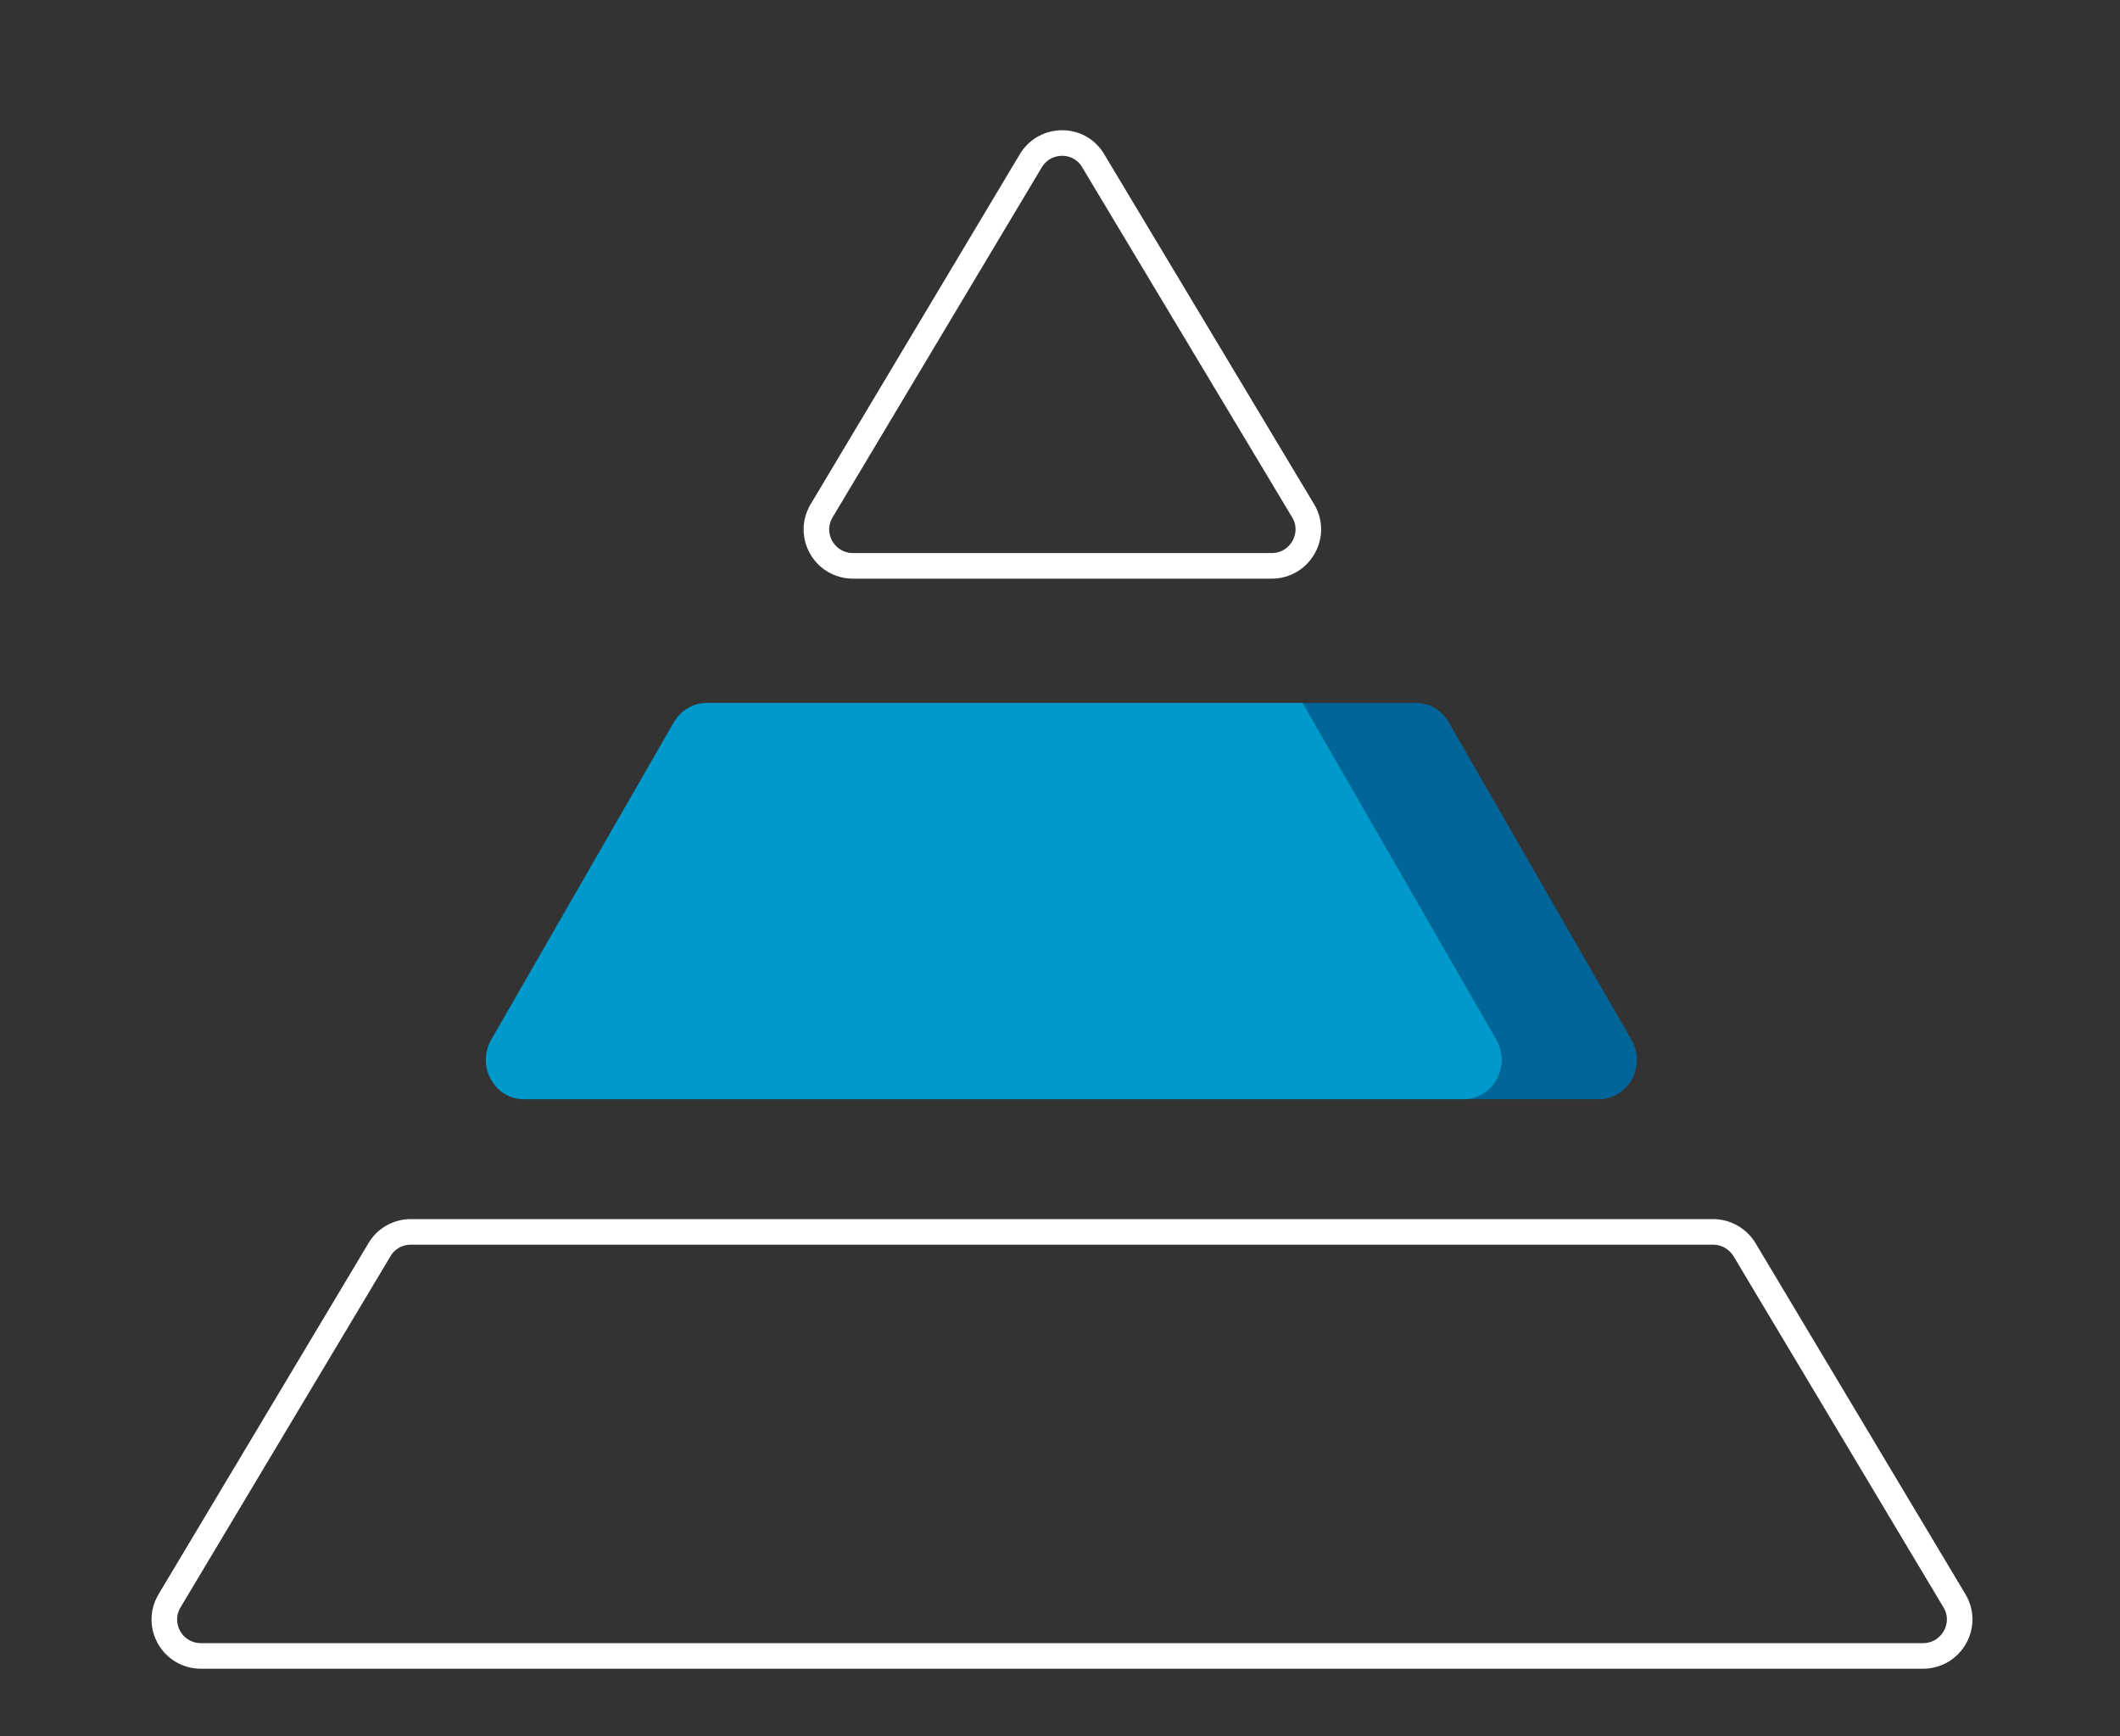
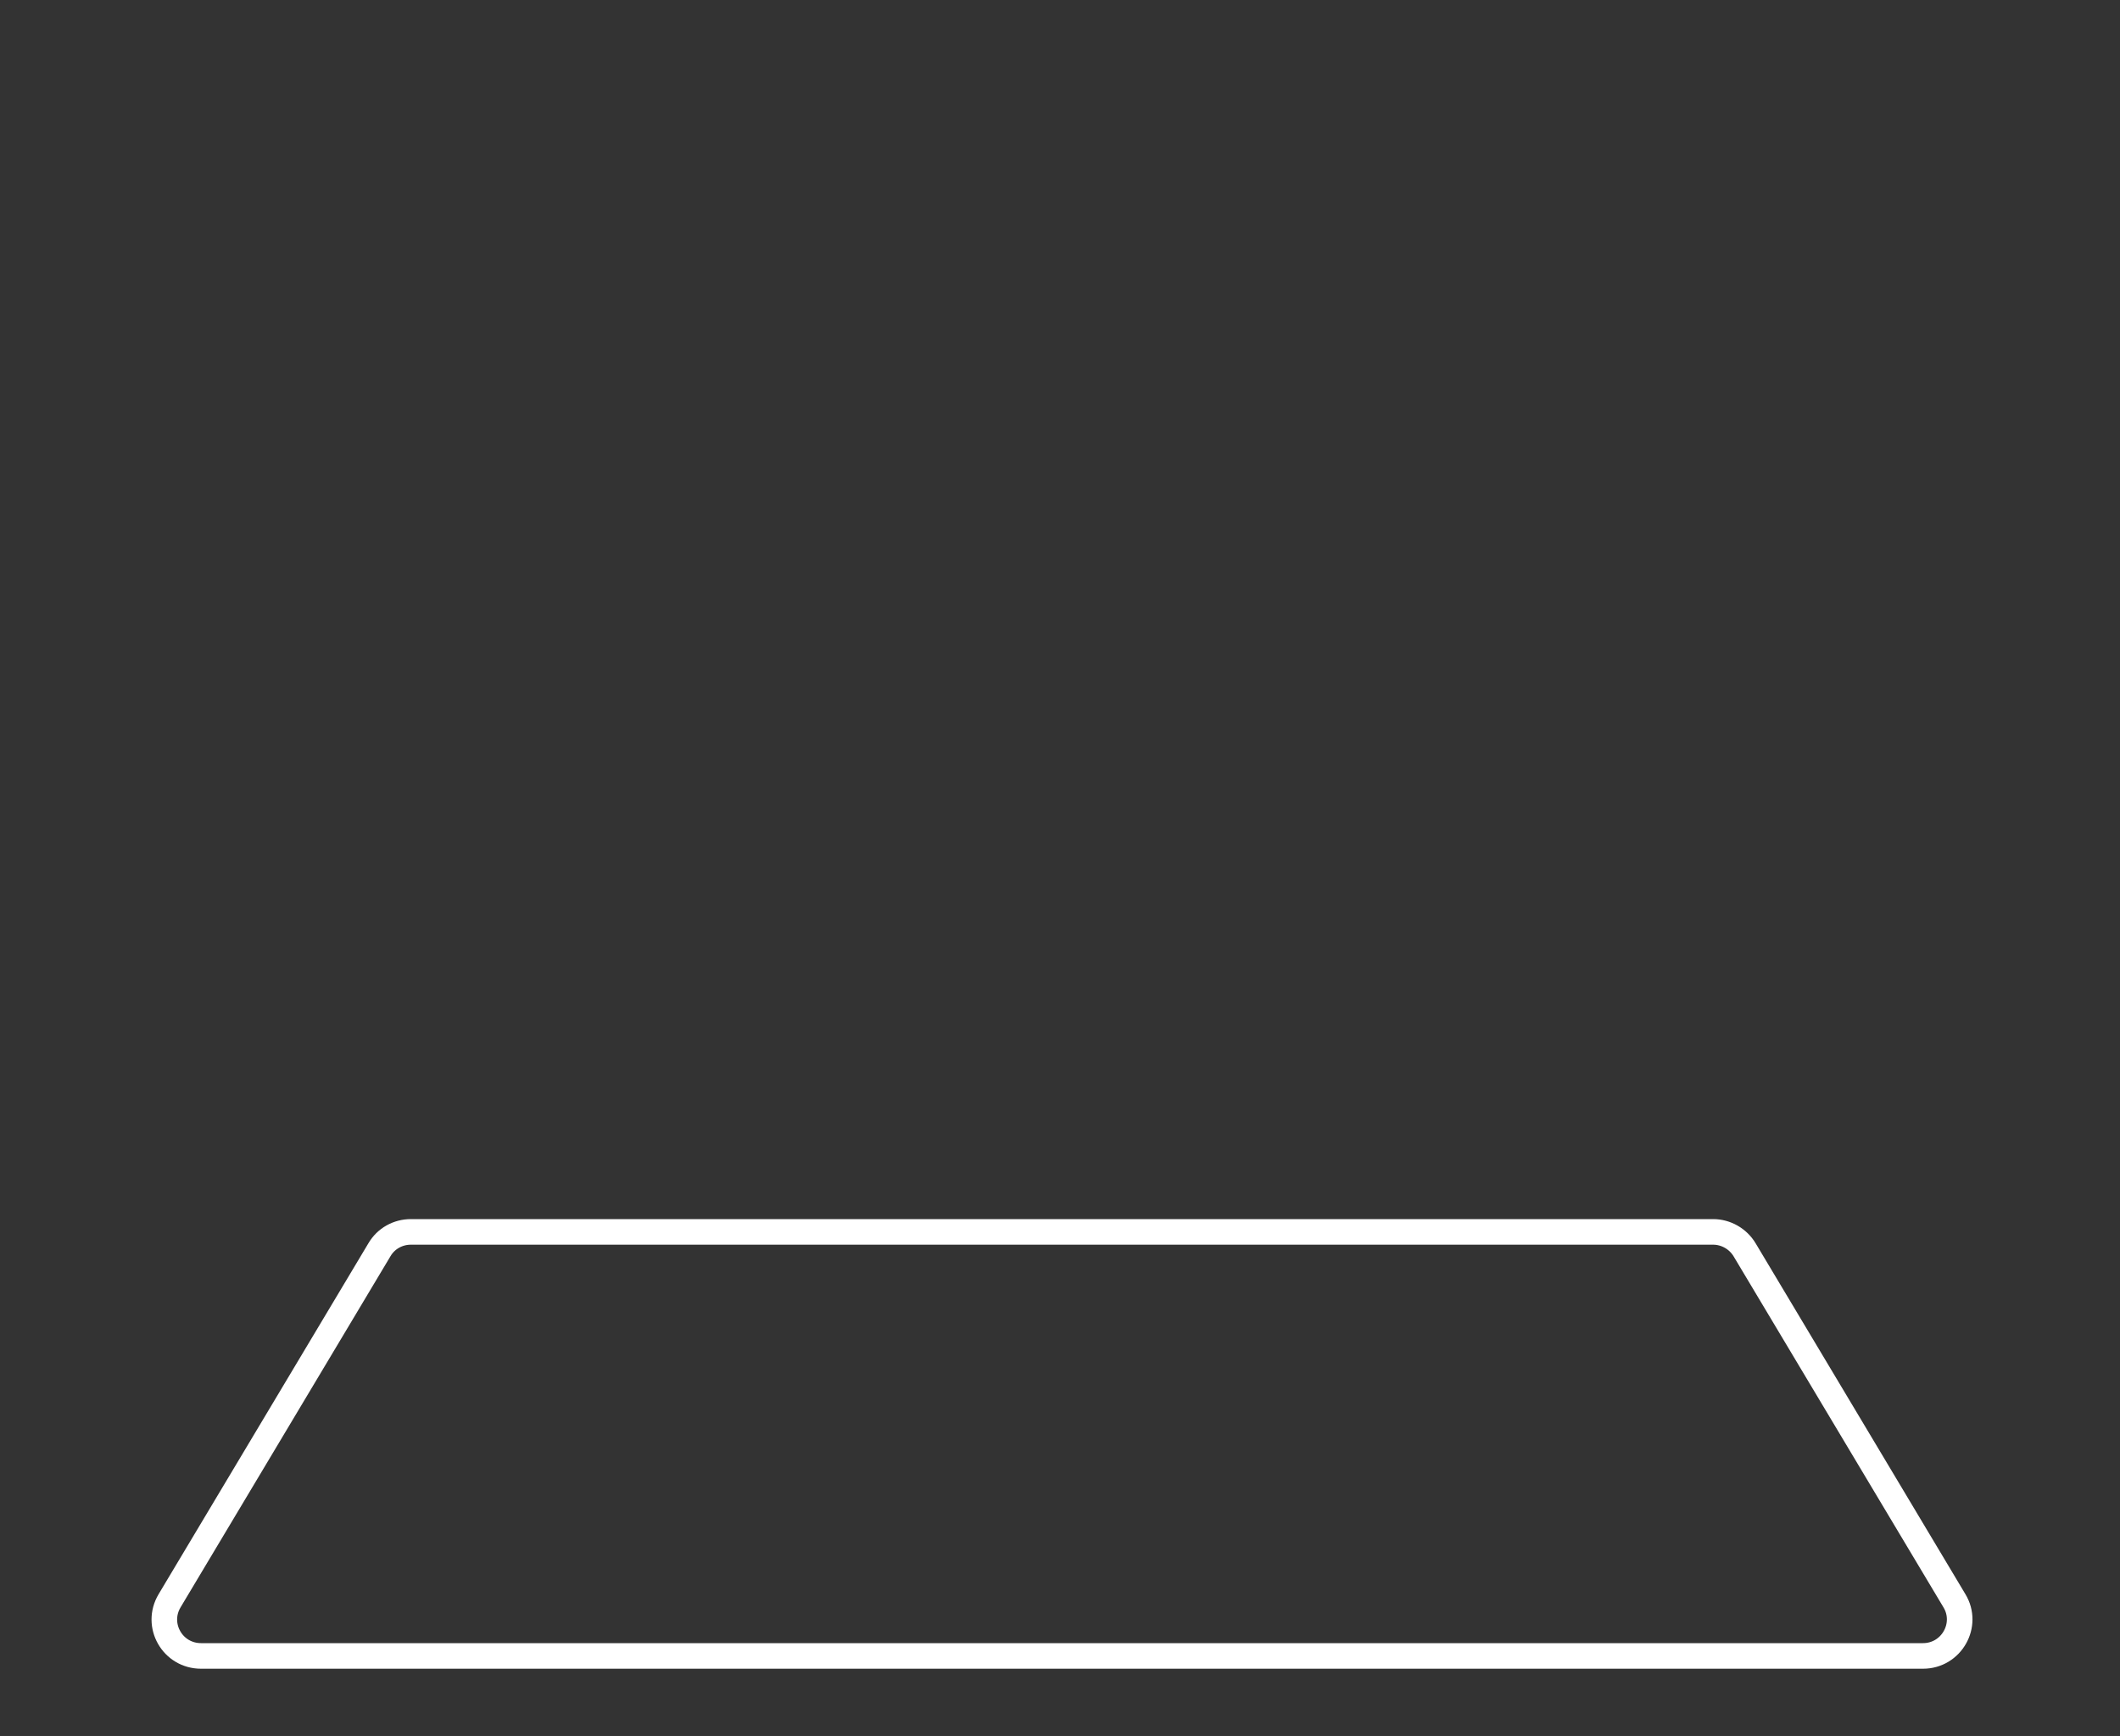
<svg xmlns="http://www.w3.org/2000/svg" version="1.2" baseProfile="tiny" id="Layer_1" x="0px" y="0px" viewBox="0 0 580 474.9" overflow="visible" xml:space="preserve">
  <rect x="0" y="0" width="580" height="474.9" fill="#333333" stroke="none" />
-   <path fill="none" stroke="#FFFFFF" stroke-width="7" stroke-miterlimit="10" d="M282,44l-57.2,95.7c-4,6.7,0.8,15.1,8.6,15.1h114.5  c7.8,0,12.6-8.5,8.6-15.1L299.1,44C295.3,37.5,285.9,37.5,282,44z" />
  <path fill="none" stroke="#FFFFFF" stroke-width="7" stroke-miterlimit="10" d="M534.7,437.9l-57.4-96c-1.8-3-5.1-4.9-8.6-4.9H112.4  c-3.5,0-6.8,1.8-8.6,4.9l-57.4,96c-4,6.7,0.8,15.1,8.6,15.1h471.1C533.9,453,538.7,444.5,534.7,437.9z" />
-   <path fill="#006699" d="M446.3,284.4l-50-86.9c-1.9-3.3-5.3-5.2-8.9-5.2h-31l53,92.1c4.1,7.2-0.8,16.3-8.9,16.3h36.9  C445.5,300.7,450.5,291.6,446.3,284.4z" />
-   <path fill="#0099CC" d="M409.4,284.4l-53-92.1H193.3c-3.6,0-7,2-8.9,5.2l-50,86.9c-4.1,7.2,0.8,16.3,8.9,16.3h257.2  C408.6,300.7,413.5,291.6,409.4,284.4z" />
</svg>